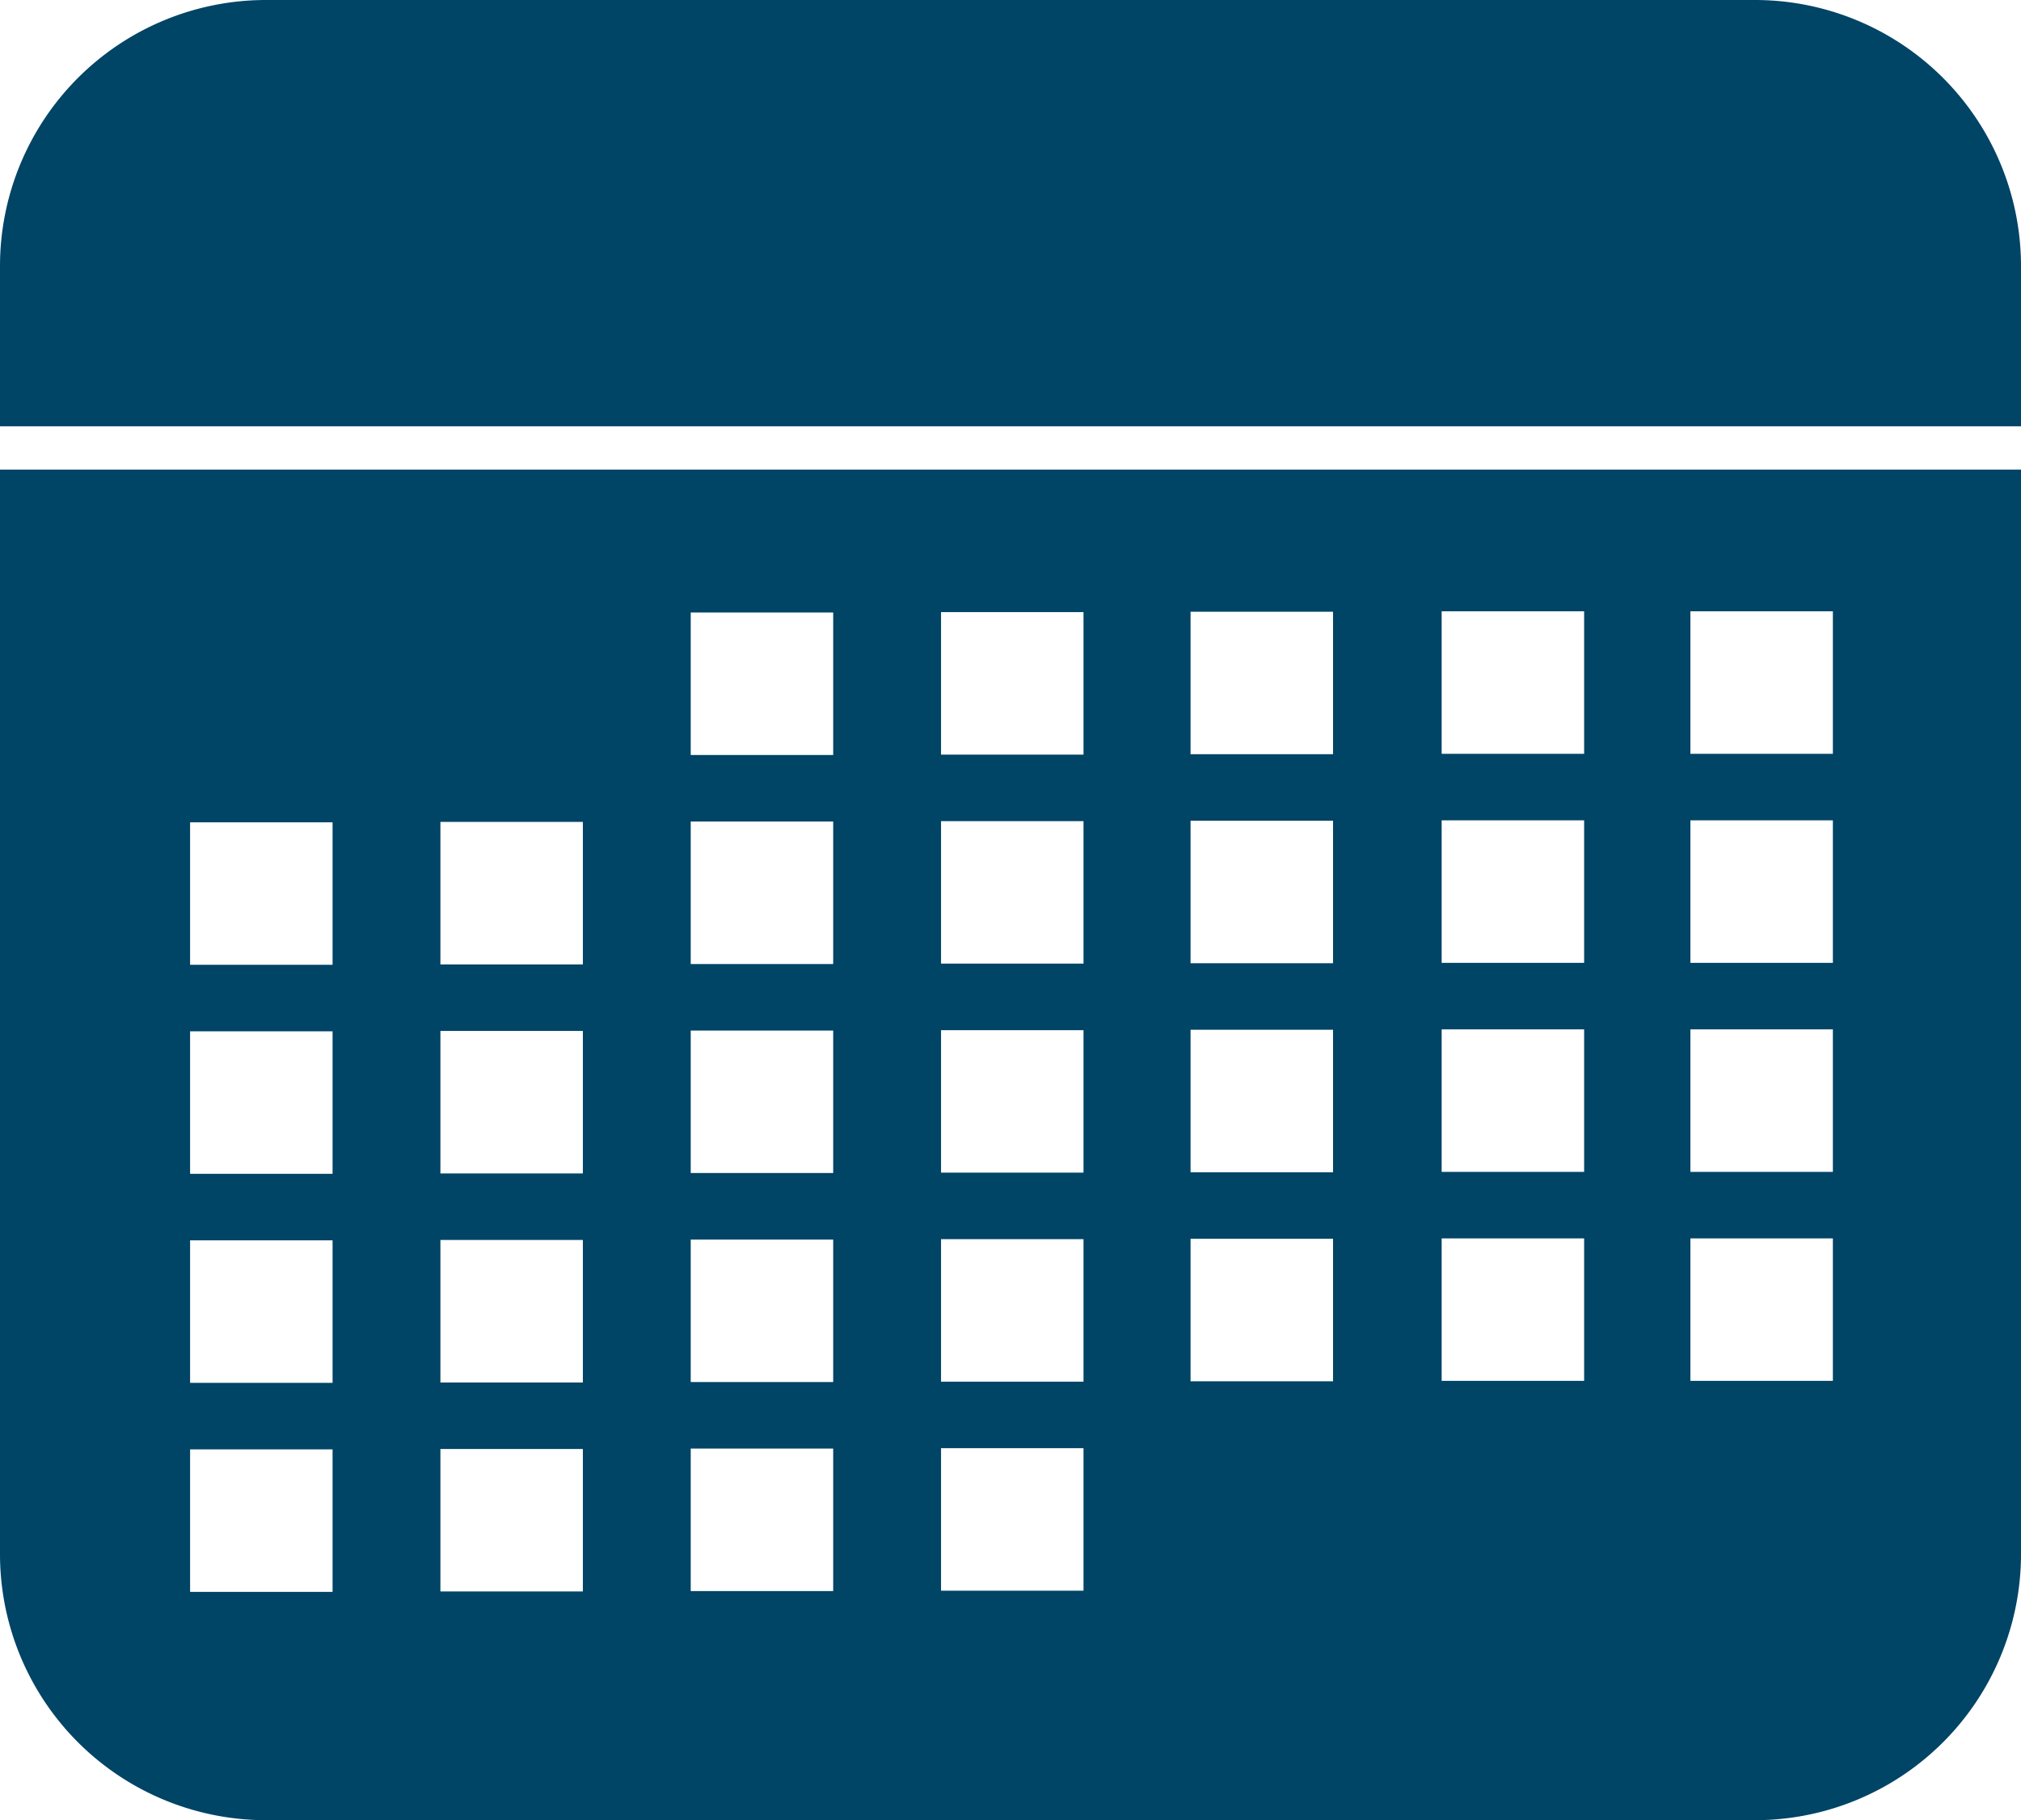
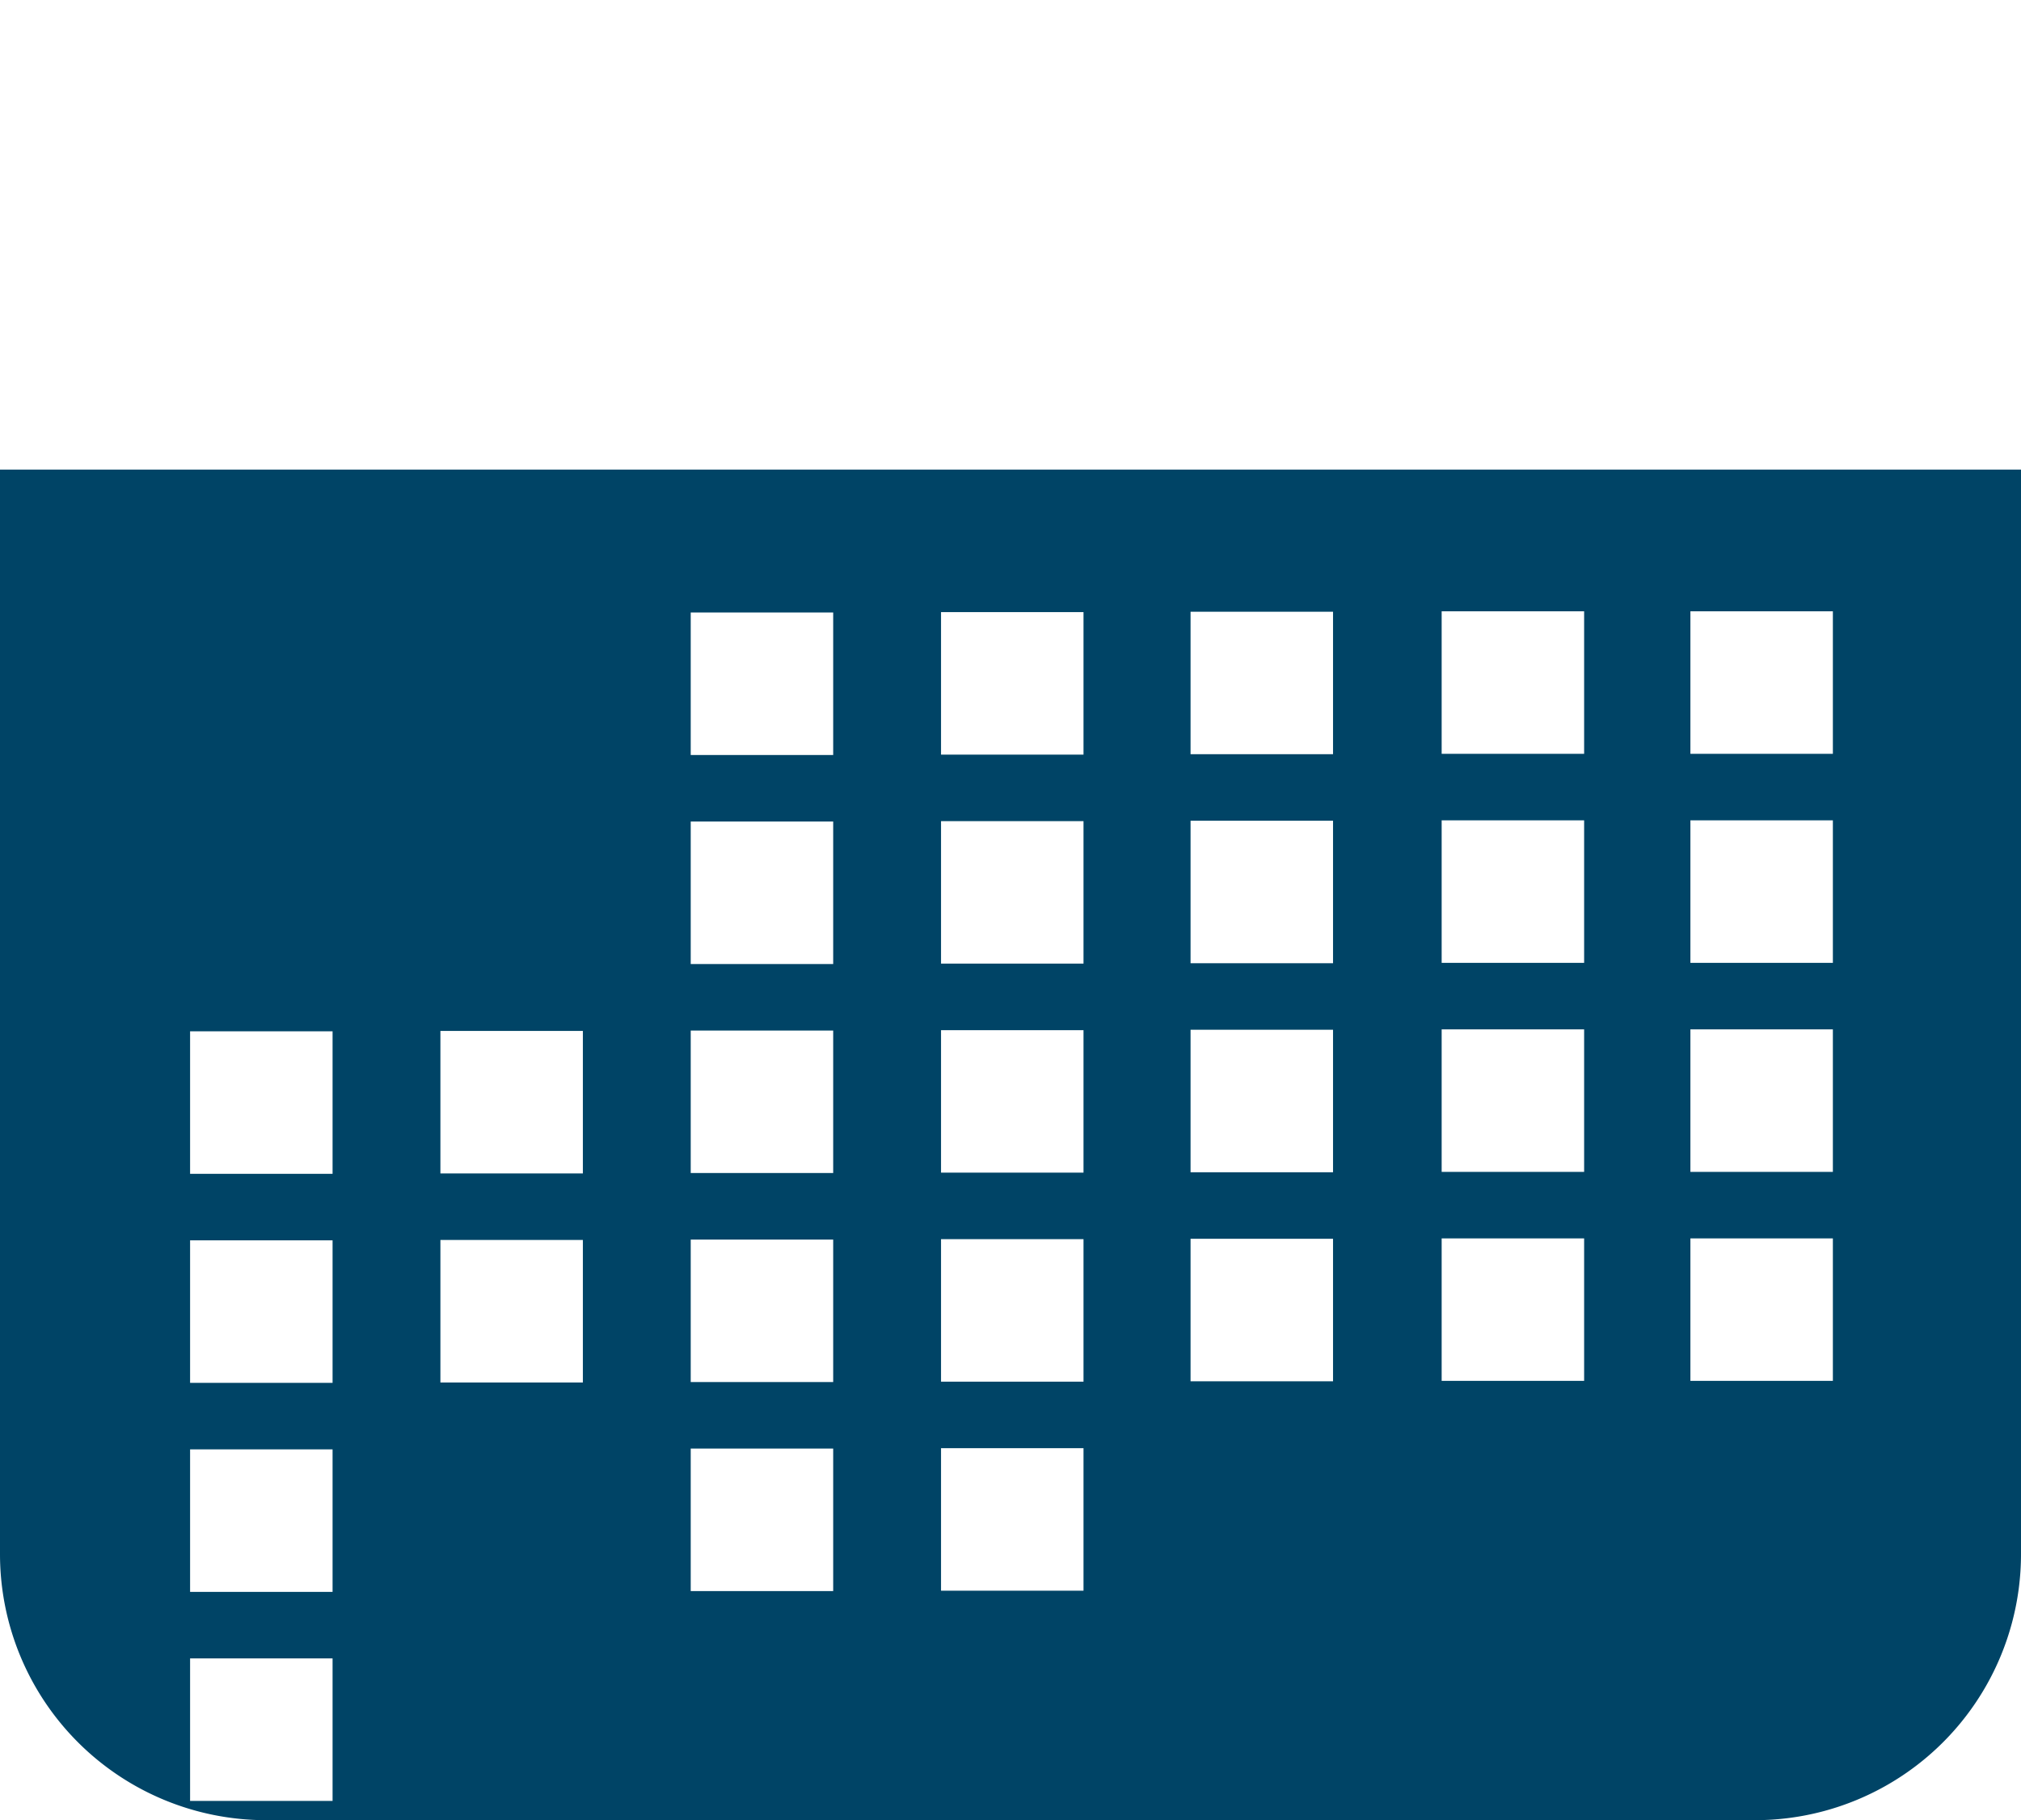
<svg xmlns="http://www.w3.org/2000/svg" id="Ebene_1" data-name="Ebene 1" viewBox="0 0 51.35 46.24">
  <defs>
    <style>.cls-1{fill:#046;}</style>
  </defs>
  <title>calender-icon</title>
-   <path class="cls-1" d="M151.1,320.83v-4.07a6.76,6.76,0,0,0-6.76-6.76H106.51a6.76,6.76,0,0,0-6.76,6.76v4.07H151.1Z" transform="translate(-99.75 -310)" />
-   <path class="cls-1" d="M146.32,345.08H142.7v-3.62h3.62v3.62Zm0-5.31H142.7v-3.62h3.62v3.62Zm0-5.31H142.7v-3.62h3.62v3.62Zm0-5.31H142.7v-3.62h3.62v3.62ZM140,345.08h-3.62v-3.62H140v3.62Zm0-5.31h-3.62v-3.62H140v3.62Zm0-5.31h-3.62v-3.62H140v3.62Zm0-5.31h-3.62v-3.62H140v3.62Zm-6.36,15.94H130v-3.62h3.62v3.62Zm0-5.31H130v-3.62h3.62v3.62Zm0-5.31H130v-3.62h3.62v3.62Zm0-5.31H130v-3.62h3.62v3.62Zm-6.36,21.25h-3.62v-3.62h3.62v3.62Zm0-5.31h-3.62v-3.62h3.62v3.62Zm0-5.31h-3.62v-3.62h3.62v3.62Zm0-5.31h-3.62v-3.62h3.62v3.62Zm0-5.31h-3.62v-3.62h3.62v3.62Zm-6.36,21.25h-3.62v-3.62h3.62v3.62Zm0-5.31h-3.62v-3.62h3.62v3.62Zm0-5.31h-3.62v-3.62h3.62v3.62Zm0-5.31h-3.62v-3.62h3.62v3.62Zm0-5.31h-3.62v-3.62h3.62v3.62Zm-6.36,21.25h-3.62v-3.62h3.62v3.62Zm0-5.31h-3.62v-3.62h3.62v3.62Zm0-5.31h-3.62v-3.62h3.62v3.62Zm0-5.31h-3.62v-3.62h3.62v3.62Zm-6.36,15.94h-3.62v-3.62h3.62v3.62Zm0-5.31h-3.62v-3.62h3.62v3.62Zm0-5.31h-3.62v-3.62h3.62v3.62Zm0-5.31h-3.62v-3.62h3.62v3.62Zm42.94,15V321.93H99.75v27.55a6.76,6.76,0,0,0,6.76,6.76h37.83a6.76,6.76,0,0,0,6.76-6.76" transform="translate(-99.75 -310)" />
+   <path class="cls-1" d="M146.32,345.08H142.7v-3.62h3.62v3.62Zm0-5.31H142.7v-3.62h3.62v3.62Zm0-5.31H142.7v-3.62h3.62v3.62Zm0-5.31H142.7v-3.62h3.62v3.62ZM140,345.08h-3.62v-3.62H140v3.62Zm0-5.31h-3.62v-3.62H140v3.62Zm0-5.31h-3.62v-3.62H140v3.62Zm0-5.31h-3.62v-3.62H140v3.62Zm-6.36,15.94H130v-3.62h3.62v3.62Zm0-5.31H130v-3.62h3.62v3.62Zm0-5.31H130v-3.62h3.62v3.62Zm0-5.31H130v-3.62h3.62v3.62Zm-6.36,21.25h-3.62v-3.62h3.62v3.62Zm0-5.31h-3.62v-3.62h3.62v3.62Zm0-5.31h-3.62v-3.62h3.62v3.62Zm0-5.31h-3.62v-3.62h3.62v3.62Zm0-5.31h-3.62v-3.62h3.62v3.62Zm-6.36,21.25h-3.62v-3.62h3.62v3.62Zm0-5.31h-3.62v-3.62h3.62v3.62Zm0-5.31h-3.62v-3.62h3.62v3.62Zm0-5.31h-3.62v-3.62h3.62v3.62Zm0-5.31h-3.62v-3.62h3.62v3.62Zm-6.36,21.25h-3.62v-3.62h3.62v3.62Zh-3.62v-3.62h3.62v3.62Zm0-5.31h-3.62v-3.62h3.62v3.62Zm0-5.31h-3.62v-3.62h3.62v3.62Zm-6.36,15.94h-3.62v-3.62h3.62v3.62Zm0-5.31h-3.62v-3.62h3.62v3.62Zm0-5.31h-3.62v-3.62h3.62v3.62Zm0-5.31h-3.62v-3.62h3.62v3.62Zm42.94,15V321.93H99.75v27.55a6.76,6.76,0,0,0,6.76,6.76h37.83a6.76,6.76,0,0,0,6.76-6.76" transform="translate(-99.75 -310)" />
</svg>